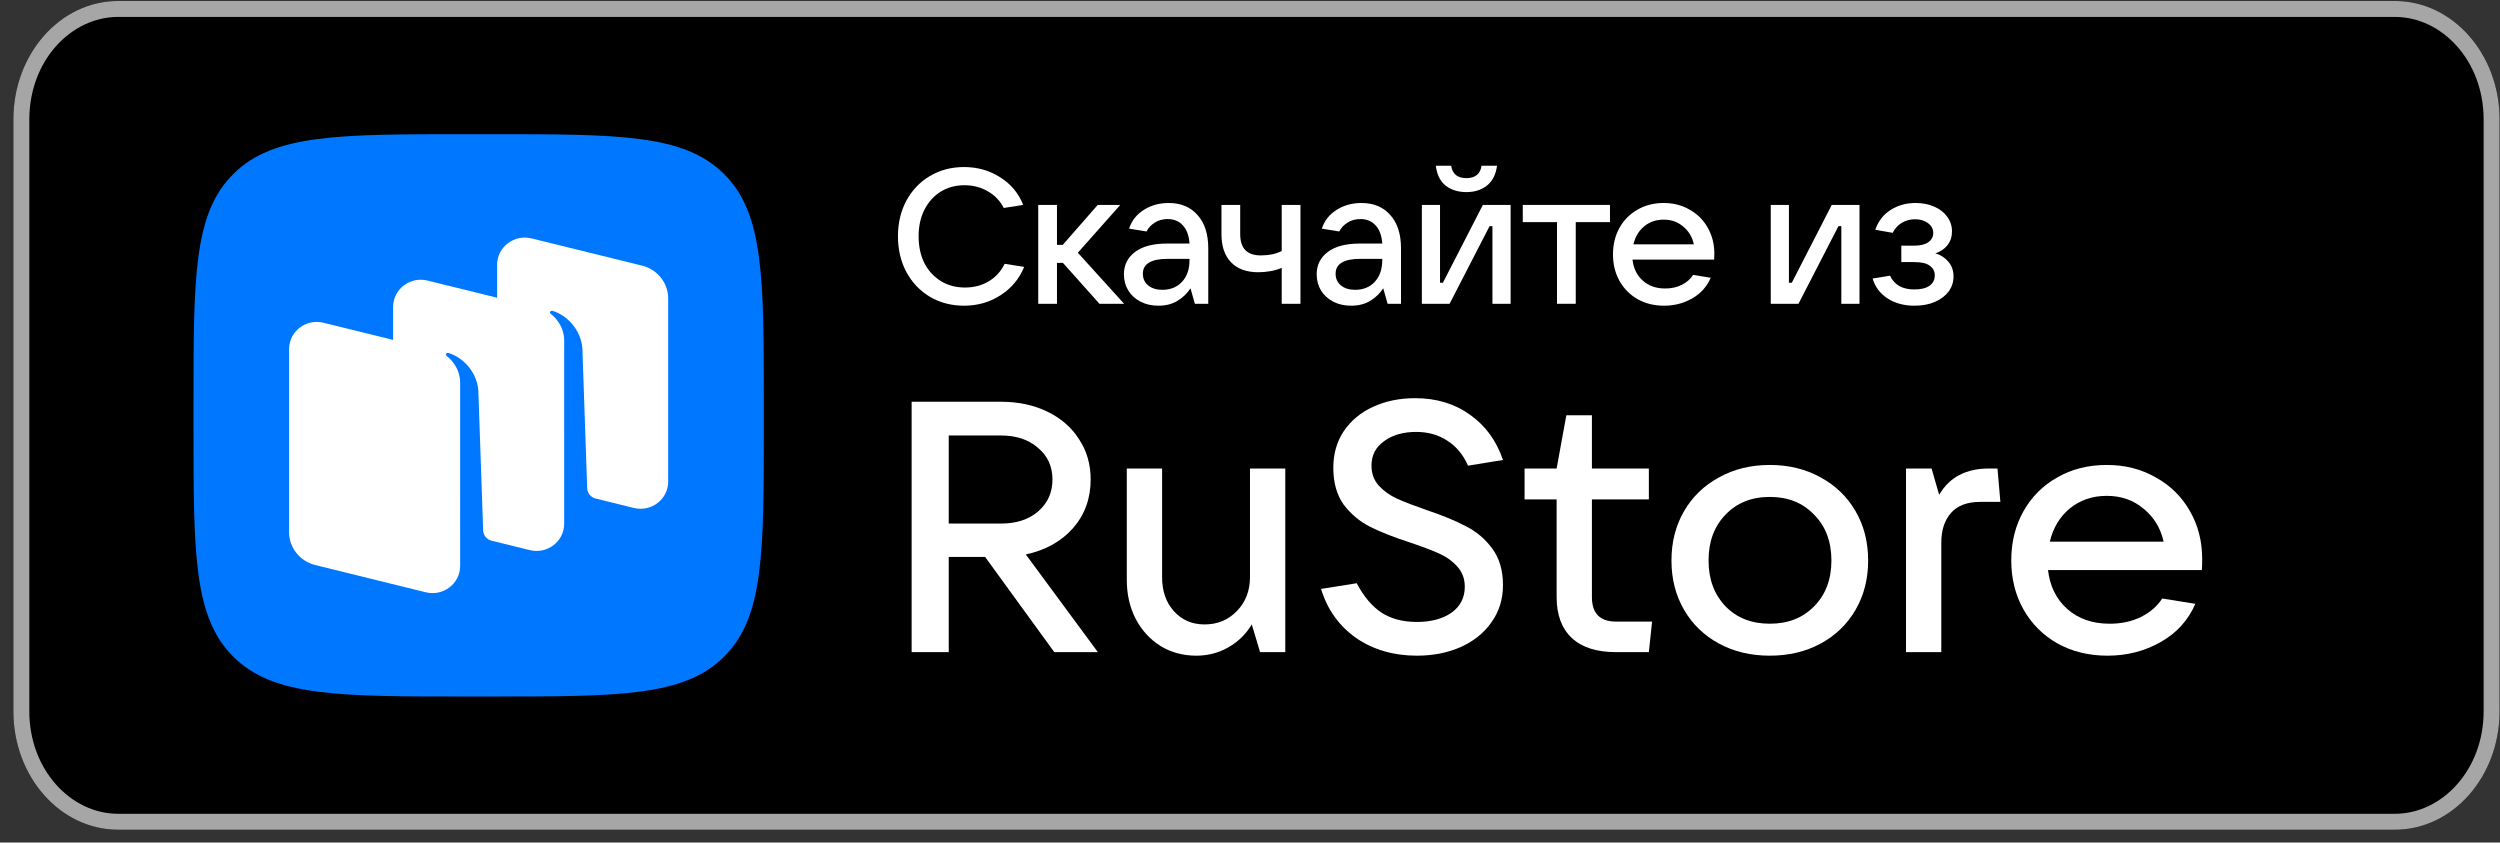
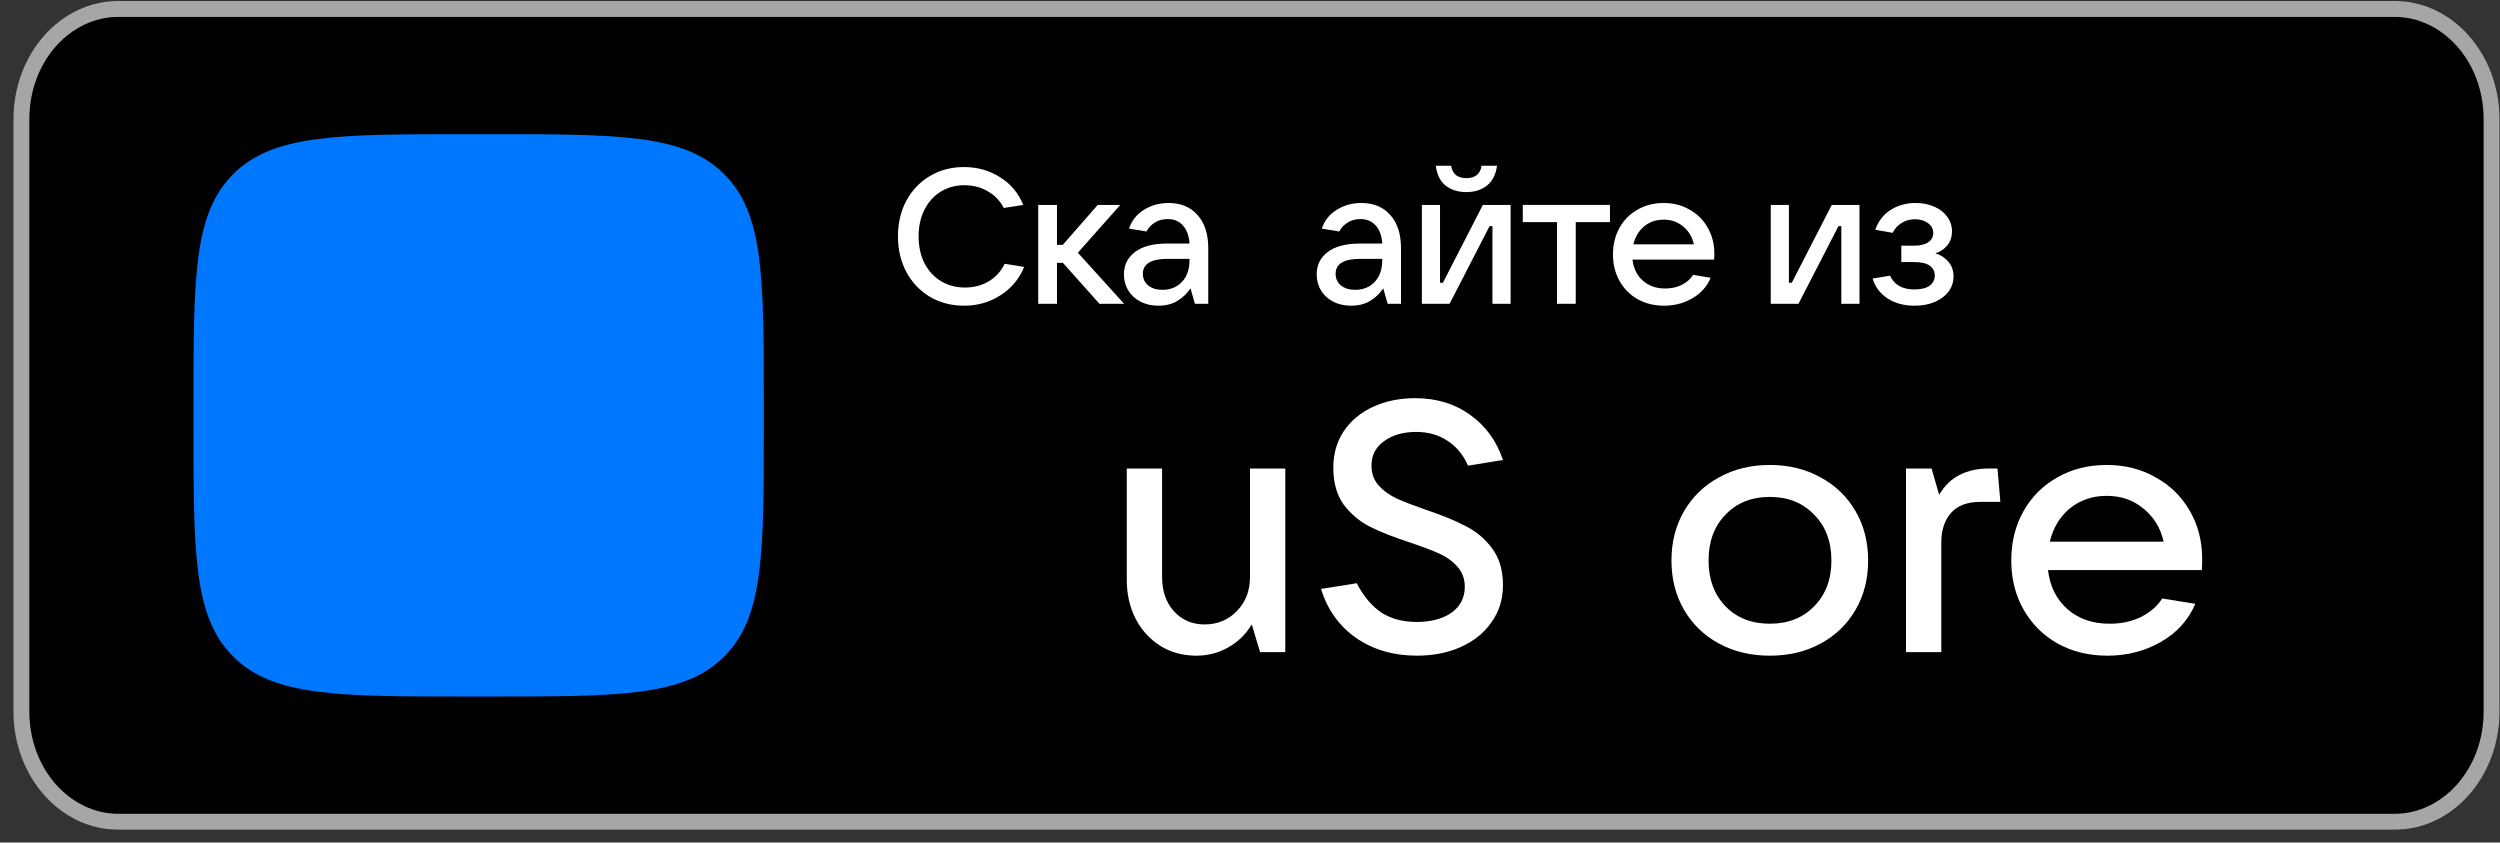
<svg xmlns="http://www.w3.org/2000/svg" width="181" height="61" viewBox="0 0 181 61" fill="none">
  <rect x="0" y="0" width="181" height="61" fill="#333333" stroke="none" />
  <path d="M0.969 8.643C0.969 3.909 4.362 0.071 8.548 0.071H173.391C177.576 0.071 180.969 3.909 180.969 8.643V51.5C180.969 56.234 177.576 60.071 173.391 60.071H8.548C4.362 60.071 0.969 56.234 0.969 51.5V8.643Z" fill="black" />
  <path fill-rule="evenodd" clip-rule="evenodd" d="M173.391 1.225H8.548C5.129 1.225 2.123 4.409 2.123 8.643V51.5C2.123 55.734 5.129 58.918 8.548 58.918H173.391C176.809 58.918 179.815 55.734 179.815 51.5V8.643C179.815 4.409 176.809 1.225 173.391 1.225ZM8.548 0.071C4.362 0.071 0.969 3.909 0.969 8.643V51.5C0.969 56.234 4.362 60.071 8.548 60.071H173.391C177.576 60.071 180.969 56.234 180.969 51.5V8.643C180.969 3.909 177.576 0.071 173.391 0.071H8.548Z" fill="#A6A6A6" />
  <path d="M16.912 47.566C19.815 50.428 24.486 50.428 33.83 50.428H35.481C44.825 50.428 49.496 50.428 52.399 47.566C55.301 44.704 55.301 40.098 55.301 30.885V29.257C55.301 20.044 55.301 15.438 52.399 12.576C49.496 9.714 44.825 9.714 35.481 9.714H33.83C24.486 9.714 19.815 9.714 16.912 12.576C14.009 15.438 14.009 20.044 14.009 29.257V30.885C14.009 40.098 14.009 44.704 16.912 47.566Z" fill="#0077FF" />
-   <path fill-rule="evenodd" clip-rule="evenodd" d="M45.888 36.775L43.098 36.088C42.762 35.993 42.525 35.695 42.513 35.349L42.164 25.223C42.064 23.883 41.055 22.817 40.001 22.504C39.941 22.486 39.878 22.51 39.843 22.56C39.807 22.611 39.821 22.682 39.871 22.72C40.131 22.918 40.848 23.567 40.848 24.685L40.846 37.924C40.846 39.202 39.621 40.139 38.357 39.828L35.524 39.13C35.21 39.022 34.992 38.733 34.98 38.401L34.632 28.275C34.531 26.935 33.522 25.869 32.468 25.555C32.409 25.538 32.346 25.561 32.311 25.611C32.275 25.663 32.289 25.733 32.339 25.771C32.599 25.97 33.315 26.618 33.315 27.737L33.313 38.772L33.315 38.772V40.976C33.315 42.255 32.09 43.192 30.826 42.881L22.824 40.91C21.711 40.636 20.931 39.655 20.931 38.529V25.27C20.931 23.992 22.157 23.054 23.42 23.366L28.462 24.608V22.217C28.462 20.939 29.687 20.002 30.951 20.313L35.993 21.555V19.165C35.993 17.886 37.218 16.949 38.482 17.26L46.484 19.231C47.596 19.505 48.377 20.486 48.377 21.612V34.871C48.377 36.149 47.151 37.087 45.888 36.775Z" fill="white" />
-   <path d="M79.485 47.214H76.33L71.323 40.323H68.689V47.214H66.002V29.086H72.47C73.722 29.086 74.843 29.326 75.834 29.806C76.825 30.286 77.59 30.954 78.129 31.811C78.686 32.651 78.964 33.62 78.964 34.717C78.964 36.089 78.538 37.263 77.686 38.24C76.834 39.2 75.695 39.834 74.269 40.143L79.485 47.214ZM68.689 31.529V37.906H72.47C73.583 37.906 74.478 37.614 75.156 37.031C75.852 36.431 76.199 35.66 76.199 34.717C76.199 33.774 75.852 33.011 75.156 32.429C74.478 31.829 73.583 31.529 72.47 31.529H68.689Z" fill="white" />
  <path d="M86.613 47.471C85.657 47.471 84.796 47.24 84.031 46.777C83.266 46.297 82.666 45.646 82.232 44.823C81.797 43.983 81.58 43.04 81.58 41.994V33.92H84.136V41.789C84.136 42.8 84.422 43.623 84.996 44.257C85.57 44.892 86.309 45.209 87.213 45.209C88.152 45.209 88.934 44.883 89.56 44.231C90.186 43.58 90.499 42.766 90.499 41.789V33.92H93.055V47.214H91.229L90.629 45.209C90.195 45.929 89.621 46.486 88.908 46.88C88.213 47.274 87.448 47.471 86.613 47.471Z" fill="white" />
  <path d="M102.582 47.471C100.896 47.471 99.427 47.043 98.175 46.186C96.941 45.311 96.097 44.129 95.645 42.637L98.227 42.226C98.731 43.186 99.331 43.897 100.027 44.36C100.722 44.806 101.574 45.029 102.582 45.029C103.608 45.029 104.443 44.806 105.086 44.36C105.729 43.897 106.051 43.271 106.051 42.483C106.051 41.9 105.868 41.411 105.503 41.017C105.155 40.623 104.712 40.306 104.173 40.066C103.634 39.826 102.93 39.56 102.061 39.269C100.896 38.891 99.94 38.514 99.192 38.137C98.445 37.76 97.81 37.228 97.288 36.543C96.784 35.84 96.532 34.949 96.532 33.868C96.532 32.857 96.784 31.974 97.288 31.22C97.81 30.448 98.523 29.857 99.427 29.446C100.331 29.034 101.339 28.828 102.452 28.828C103.999 28.828 105.329 29.231 106.442 30.037C107.555 30.826 108.346 31.914 108.815 33.303L106.286 33.714C105.938 32.926 105.442 32.326 104.799 31.914C104.156 31.486 103.4 31.271 102.53 31.271C101.591 31.271 100.818 31.494 100.209 31.94C99.601 32.368 99.296 32.96 99.296 33.714C99.296 34.28 99.47 34.76 99.818 35.154C100.183 35.548 100.626 35.866 101.148 36.106C101.687 36.346 102.4 36.62 103.286 36.928C104.417 37.306 105.355 37.691 106.103 38.086C106.868 38.463 107.511 39.003 108.033 39.706C108.554 40.408 108.815 41.291 108.815 42.354C108.815 43.383 108.537 44.283 107.981 45.054C107.442 45.826 106.694 46.426 105.738 46.854C104.799 47.266 103.747 47.471 102.582 47.471Z" fill="white" />
-   <path d="M119.611 45.003L119.377 47.214H117.003C115.594 47.214 114.526 46.871 113.795 46.186C113.065 45.5 112.7 44.514 112.7 43.229V36.157H110.379V33.92H112.7L113.404 30.063H115.255V33.92H119.377V36.157H115.255V43.229C115.255 44.411 115.838 45.003 117.003 45.003H119.611Z" fill="white" />
  <path d="M128.134 47.471C126.76 47.471 125.535 47.18 124.457 46.597C123.379 46.014 122.536 45.2 121.927 44.154C121.319 43.109 121.014 41.917 121.014 40.58C121.014 39.243 121.319 38.051 121.927 37.006C122.536 35.96 123.379 35.146 124.457 34.563C125.535 33.963 126.76 33.663 128.134 33.663C129.508 33.663 130.733 33.963 131.811 34.563C132.889 35.146 133.732 35.96 134.341 37.006C134.949 38.051 135.254 39.243 135.254 40.58C135.254 41.917 134.949 43.109 134.341 44.154C133.732 45.2 132.889 46.014 131.811 46.597C130.733 47.18 129.508 47.471 128.134 47.471ZM128.134 45.157C129.456 45.157 130.524 44.737 131.342 43.897C132.176 43.057 132.594 41.951 132.594 40.58C132.594 39.209 132.176 38.103 131.342 37.263C130.524 36.406 129.456 35.977 128.134 35.977C126.812 35.977 125.744 36.406 124.927 37.263C124.109 38.103 123.7 39.209 123.7 40.58C123.7 41.934 124.109 43.04 124.927 43.897C125.744 44.737 126.812 45.157 128.134 45.157Z" fill="white" />
  <path d="M137.994 47.214V33.92H139.846L140.394 35.823C140.793 35.154 141.289 34.674 141.88 34.383C142.471 34.074 143.176 33.92 143.993 33.92H144.618L144.827 36.337H143.366C142.428 36.337 141.723 36.603 141.255 37.134C140.785 37.666 140.55 38.386 140.55 39.294V47.214H137.994Z" fill="white" />
  <path d="M159.438 40.477C159.438 40.82 159.43 41.086 159.413 41.274H148.276C148.415 42.457 148.885 43.4 149.685 44.103C150.484 44.806 151.502 45.157 152.735 45.157C153.588 45.157 154.344 44.994 155.005 44.669C155.682 44.326 156.196 43.88 156.543 43.331L158.943 43.717C158.422 44.917 157.578 45.843 156.413 46.494C155.266 47.146 153.987 47.471 152.58 47.471C151.241 47.471 150.041 47.18 148.981 46.597C147.92 45.997 147.094 45.174 146.503 44.129C145.912 43.083 145.616 41.9 145.616 40.58C145.616 39.243 145.912 38.051 146.503 37.006C147.094 35.96 147.911 35.146 148.954 34.563C149.997 33.963 151.188 33.663 152.528 33.663C153.849 33.663 155.03 33.963 156.073 34.563C157.135 35.146 157.96 35.96 158.552 37.006C159.143 38.034 159.438 39.191 159.438 40.477ZM152.528 35.9C151.502 35.9 150.615 36.2 149.867 36.8C149.137 37.4 148.65 38.206 148.406 39.217H156.648C156.422 38.223 155.935 37.426 155.187 36.826C154.457 36.209 153.571 35.9 152.528 35.9Z" fill="white" />
  <path d="M69.803 22.133C68.889 22.133 68.067 21.921 67.338 21.496C66.609 21.062 66.037 20.462 65.621 19.696C65.215 18.93 65.012 18.067 65.012 17.107C65.012 16.147 65.215 15.288 65.621 14.531C66.037 13.765 66.604 13.17 67.324 12.745C68.053 12.311 68.875 12.094 69.789 12.094C70.777 12.094 71.653 12.344 72.42 12.842C73.195 13.331 73.749 13.996 74.081 14.836L72.669 15.057C72.41 14.54 72.027 14.139 71.52 13.853C71.021 13.557 70.458 13.41 69.83 13.41C69.184 13.41 68.607 13.567 68.1 13.88C67.601 14.194 67.209 14.633 66.923 15.196C66.646 15.75 66.507 16.387 66.507 17.107C66.507 17.836 66.646 18.482 66.923 19.045C67.209 19.599 67.606 20.033 68.114 20.347C68.621 20.66 69.203 20.817 69.858 20.817C70.504 20.817 71.077 20.67 71.575 20.374C72.083 20.07 72.47 19.645 72.738 19.101L74.15 19.322C73.8 20.18 73.232 20.864 72.447 21.371C71.663 21.879 70.781 22.133 69.803 22.133Z" fill="white" />
  <path d="M81.385 21.994H79.599L76.955 19.031H76.525V21.994H75.168V14.836H76.525V17.73H76.941L79.475 14.836H81.108L78.035 18.297L81.385 21.994Z" fill="white" />
  <path d="M84.612 14.697C85.498 14.697 86.195 14.988 86.703 15.57C87.22 16.142 87.478 16.945 87.478 17.979V21.994H86.509L86.191 20.873C85.96 21.233 85.65 21.533 85.263 21.773C84.875 22.013 84.409 22.133 83.864 22.133C83.384 22.133 82.955 22.036 82.577 21.842C82.198 21.648 81.903 21.38 81.691 21.039C81.478 20.688 81.372 20.296 81.372 19.862C81.372 19.188 81.64 18.648 82.175 18.242C82.71 17.836 83.486 17.633 84.501 17.633H86.121C86.084 17.07 85.927 16.636 85.65 16.331C85.374 16.017 85.004 15.86 84.543 15.86C84.192 15.86 83.883 15.943 83.615 16.11C83.347 16.276 83.144 16.493 83.006 16.76L81.746 16.553C81.93 15.98 82.286 15.528 82.812 15.196C83.338 14.863 83.938 14.697 84.612 14.697ZM84.155 20.983C84.737 20.983 85.207 20.794 85.567 20.416C85.937 20.028 86.121 19.497 86.121 18.823V18.74H84.543C83.343 18.74 82.743 19.1 82.743 19.82C82.743 20.171 82.872 20.453 83.13 20.665C83.389 20.877 83.731 20.983 84.155 20.983Z" fill="white" />
-   <path d="M92.796 19.391C92.574 19.493 92.311 19.571 92.007 19.627C91.702 19.682 91.402 19.71 91.107 19.71C90.248 19.71 89.588 19.47 89.127 18.99C88.665 18.51 88.434 17.831 88.434 16.954V14.836H89.791V16.954C89.791 17.979 90.285 18.491 91.273 18.491C91.873 18.491 92.38 18.385 92.796 18.173V14.836H94.153V21.994H92.796V19.391Z" fill="white" />
  <path d="M98.567 14.697C99.453 14.697 100.15 14.988 100.658 15.57C101.175 16.142 101.433 16.945 101.433 17.979V21.994H100.464L100.145 20.873C99.915 21.233 99.605 21.533 99.218 21.773C98.83 22.013 98.364 22.133 97.819 22.133C97.339 22.133 96.91 22.036 96.531 21.842C96.153 21.648 95.858 21.38 95.645 21.039C95.433 20.688 95.327 20.296 95.327 19.862C95.327 19.188 95.595 18.648 96.13 18.242C96.665 17.836 97.441 17.633 98.456 17.633H100.076C100.039 17.07 99.882 16.636 99.605 16.331C99.328 16.017 98.959 15.86 98.498 15.86C98.147 15.86 97.838 15.943 97.57 16.11C97.302 16.276 97.099 16.493 96.961 16.76L95.701 16.553C95.885 15.98 96.241 15.528 96.767 15.196C97.293 14.863 97.893 14.697 98.567 14.697ZM98.11 20.983C98.692 20.983 99.162 20.794 99.522 20.416C99.891 20.028 100.076 19.497 100.076 18.823V18.74H98.498C97.298 18.74 96.698 19.1 96.698 19.82C96.698 20.171 96.827 20.453 97.085 20.665C97.344 20.877 97.685 20.983 98.11 20.983Z" fill="white" />
  <path d="M104.951 21.994H102.943V14.836H104.258V20.471H104.466L107.36 14.836H109.368V21.994H108.052V16.373H107.845L104.951 21.994ZM106.169 13.908C105.569 13.908 105.066 13.751 104.66 13.437C104.263 13.114 104.028 12.634 103.954 11.997H105.061C105.108 12.293 105.223 12.519 105.408 12.676C105.601 12.824 105.855 12.897 106.169 12.897C106.483 12.897 106.732 12.824 106.917 12.676C107.111 12.519 107.226 12.293 107.263 11.997H108.385C108.301 12.634 108.057 13.114 107.651 13.437C107.254 13.751 106.76 13.908 106.169 13.908Z" fill="white" />
  <path d="M114.084 21.994H112.727V16.082H110.249V14.836H116.562V16.082H114.084V21.994Z" fill="white" />
  <path d="M124.118 18.366C124.118 18.551 124.113 18.694 124.104 18.796H118.192C118.266 19.433 118.515 19.94 118.94 20.319C119.364 20.697 119.904 20.887 120.56 20.887C121.012 20.887 121.413 20.799 121.764 20.623C122.124 20.439 122.396 20.199 122.581 19.903L123.855 20.111C123.578 20.757 123.13 21.256 122.512 21.607C121.903 21.957 121.224 22.133 120.476 22.133C119.766 22.133 119.129 21.976 118.566 21.662C118.003 21.339 117.564 20.896 117.25 20.333C116.936 19.77 116.78 19.133 116.78 18.422C116.78 17.702 116.936 17.06 117.25 16.497C117.564 15.934 117.998 15.496 118.552 15.182C119.106 14.859 119.738 14.697 120.449 14.697C121.15 14.697 121.778 14.859 122.332 15.182C122.895 15.496 123.333 15.934 123.647 16.497C123.961 17.051 124.118 17.674 124.118 18.366ZM120.449 15.902C119.904 15.902 119.433 16.063 119.036 16.387C118.649 16.71 118.39 17.143 118.261 17.688H122.636C122.516 17.153 122.258 16.723 121.861 16.4C121.473 16.068 121.003 15.902 120.449 15.902Z" fill="white" />
  <path d="M130.21 21.994H128.203V14.836H129.518V20.471H129.726L132.619 14.836H134.627V21.994H133.312V16.373H133.104L130.21 21.994Z" fill="white" />
  <path d="M140.12 18.339C140.498 18.45 140.812 18.653 141.061 18.948C141.31 19.234 141.435 19.59 141.435 20.014C141.435 20.411 141.32 20.771 141.089 21.094C140.858 21.408 140.526 21.662 140.092 21.856C139.667 22.04 139.173 22.133 138.61 22.133C137.853 22.133 137.203 21.957 136.658 21.607C136.113 21.247 135.753 20.767 135.578 20.166L136.838 19.959C137.143 20.623 137.729 20.956 138.596 20.956C139.076 20.956 139.441 20.868 139.69 20.693C139.949 20.508 140.078 20.254 140.078 19.931C140.078 19.645 139.958 19.414 139.718 19.239C139.487 19.063 139.113 18.976 138.596 18.976H137.655V17.785H138.596C139.04 17.785 139.376 17.702 139.607 17.536C139.847 17.37 139.967 17.148 139.967 16.871C139.967 16.576 139.838 16.336 139.58 16.151C139.33 15.966 139.021 15.874 138.652 15.874C138.292 15.874 137.969 15.962 137.683 16.137C137.396 16.313 137.18 16.553 137.032 16.857L135.772 16.636C135.984 16.017 136.349 15.542 136.866 15.21C137.392 14.868 138.001 14.697 138.693 14.697C139.192 14.697 139.64 14.785 140.036 14.96C140.443 15.136 140.756 15.38 140.978 15.694C141.209 16.008 141.324 16.359 141.324 16.747C141.324 17.143 141.213 17.48 140.992 17.757C140.77 18.034 140.48 18.228 140.12 18.339Z" fill="white" />
</svg>